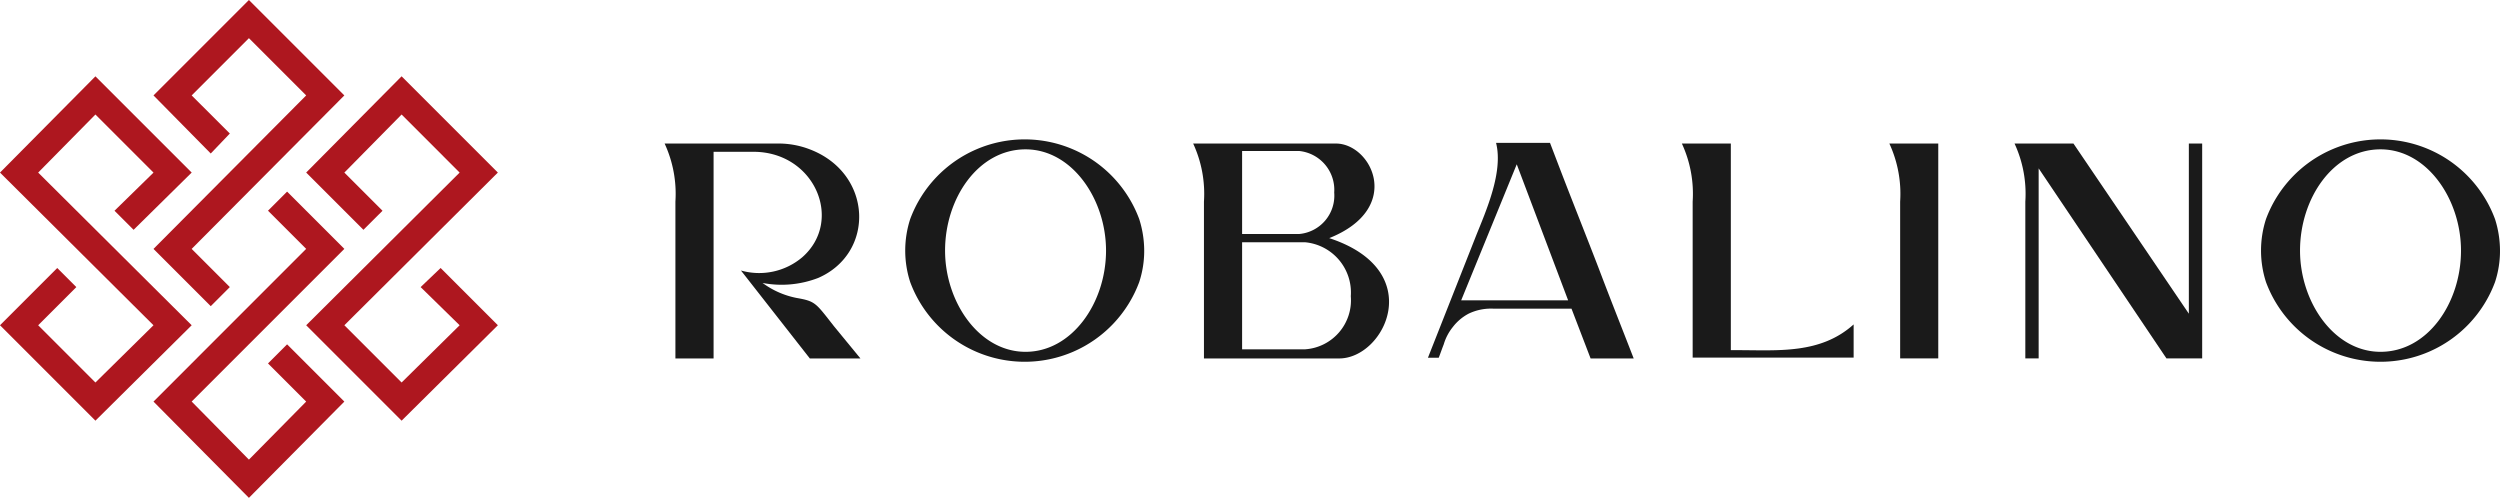
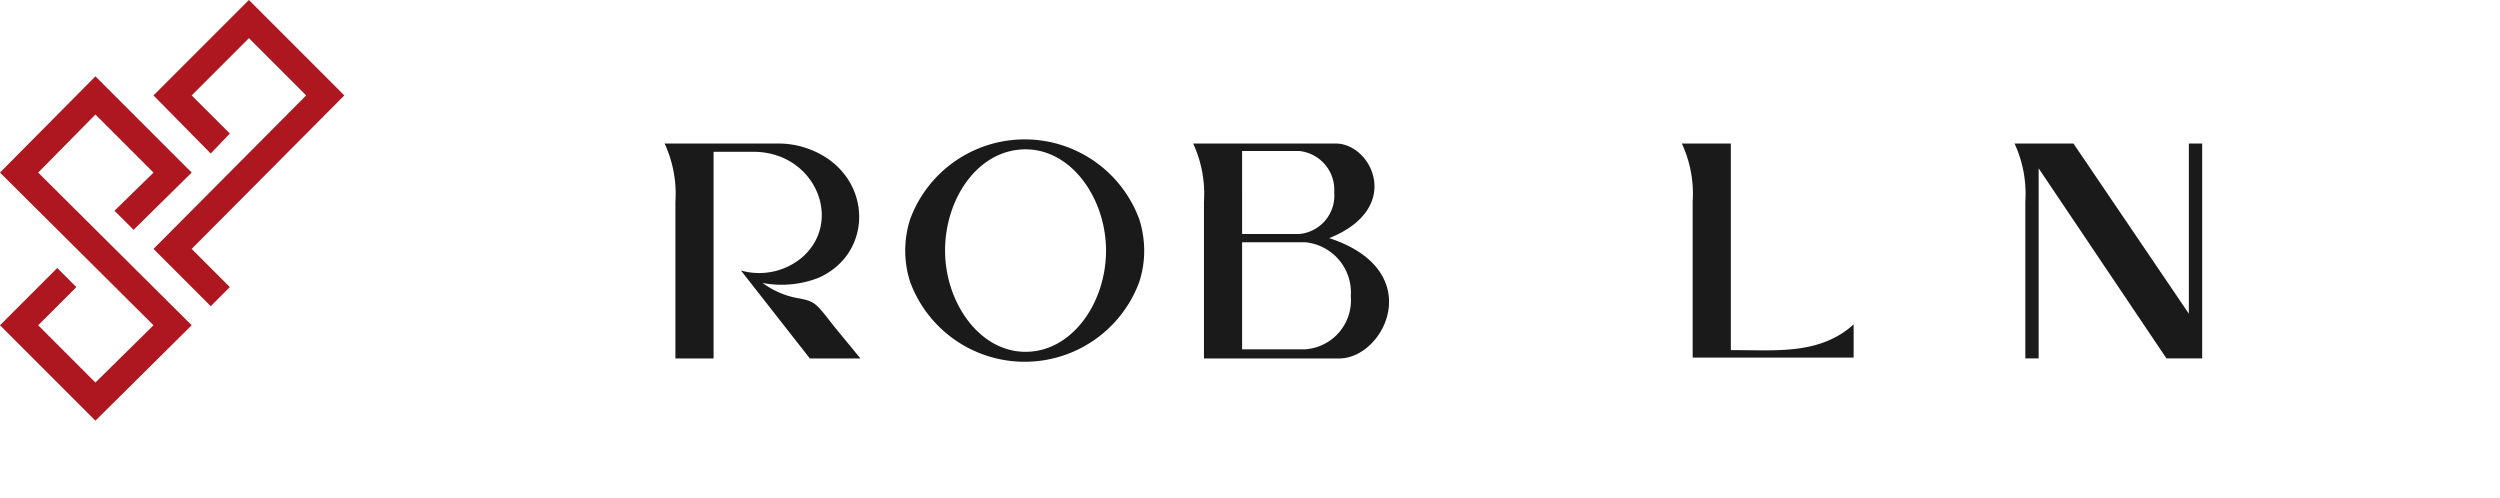
<svg xmlns="http://www.w3.org/2000/svg" width="150.12" height="29.895">
  <g data-name="Group 194">
    <g fill="#1a1a1a" data-name="Group 192">
      <path d="M51.667 21.524h-3.039l-4.135-5.281a4 4 0 0 0 3.687-.8c2.491-2.192.747-6.328-2.94-6.328h-2.391v12.409h-2.292v-9.417a7.2 7.2 0 0 0-.648-3.488h6.776a5.2 5.2 0 0 1 1.943.349c3.787 1.445 3.936 6.228.5 7.723a6.1 6.1 0 0 1-3.338.3 5.1 5.1 0 0 0 2.043.9c1.146.2 1.146.3 2.242 1.694Z" data-name="Path 72" />
      <path d="M68.707 15.047a6 6 0 0 1-.3 1.893 7.333 7.333 0 0 1-13.751 0 6.15 6.15 0 0 1 0-3.787 7.333 7.333 0 0 1 13.751 0 6.3 6.3 0 0 1 .3 1.894m-2.292 0c0-3.089-2.043-6.079-4.833-6.079-2.84 0-4.833 2.94-4.833 6.079 0 3.089 2.043 6.079 4.833 6.079s4.833-2.94 4.833-6.079" data-name="Path 73" />
      <path d="M80.416 21.524h-8.121v-9.417a7.2 7.2 0 0 0-.648-3.488h8.57c2.142 0 4.086 3.886-.4 5.68 5.93 1.944 3.339 7.225.599 7.225m-5.83-7.474h3.438a2.313 2.313 0 0 0 2.093-2.491 2.345 2.345 0 0 0-2.093-2.491h-3.438Zm6.527 3.737a3.03 3.03 0 0 0-2.74-3.239h-3.787v6.427h3.787a2.95 2.95 0 0 0 2.74-3.188" data-name="Path 74" />
-       <path d="M98.1 21.524h-2.588l-1.146-2.989h-4.683a3.1 3.1 0 0 0-1.495.3 2.9 2.9 0 0 0-.947.8 3 3 0 0 0-.548 1.046c-.1.249-.2.548-.3.8h-.648l2.89-7.324c.6-1.495 1.644-3.836 1.2-5.58h3.239l.648 1.694c.747 1.943 1.545 3.936 2.292 5.879.694 1.836 1.392 3.58 2.086 5.374m-3.936-3.488-3.086-8.171-3.338 8.171Z" data-name="Path 75" />
      <path d="M111.307 19.481v1.993h-9.666v-9.367a7.2 7.2 0 0 0-.648-3.488h2.94v12.407h.4c2.44 0 4.981.249 6.974-1.545" data-name="Path 76" />
-       <path d="M116.389 8.62v12.9H114.1v-9.413a7.2 7.2 0 0 0-.648-3.488Z" data-name="Path 77" />
      <path d="M131.436 18.833V8.62h.8v12.9h-2.146l-7.673-11.41v11.41h-.8v-9.413a7.2 7.2 0 0 0-.648-3.488h3.538l6.926 10.214Z" data-name="Path 78" />
-       <path d="M150.12 15.047a6 6 0 0 1-.3 1.893 7.333 7.333 0 0 1-13.751 0 6.15 6.15 0 0 1 0-3.787 7.333 7.333 0 0 1 13.751 0 6.3 6.3 0 0 1 .3 1.894m-2.342 0c0-3.089-2.043-6.079-4.833-6.079-2.84 0-4.833 2.94-4.833 6.079 0 3.089 2.043 6.079 4.833 6.079 2.84-.001 4.833-2.94 4.833-6.079" data-name="Path 79" />
    </g>
    <g fill="#ae171f" data-name="Group 193">
      <path d="m8.022 13.8 3.488-3.438-5.78-5.778L0 10.363l9.217 9.168-3.487 3.438-3.438-3.438 2.292-2.292-1.146-1.146L0 19.531l5.73 5.73 5.78-5.73-9.218-9.168L5.73 6.876l3.488 3.488-2.342 2.291Z" data-name="Path 80" />
-       <path d="m21.823 13.8-3.438-3.438 5.73-5.78 5.78 5.78-9.217 9.168 3.438 3.438 3.484-3.437-2.342-2.292 1.2-1.146 3.438 3.438-5.78 5.73-5.73-5.73 9.214-9.168-3.485-3.487-3.438 3.488 2.292 2.292Z" data-name="Path 81" />
      <path d="M20.677 5.73 14.947 0l-5.73 5.73 3.438 3.488 1.146-1.2-2.292-2.288 3.438-3.438 3.438 3.438-9.168 9.217 3.438 3.438 1.145-1.146-2.292-2.292Z" data-name="Path 82" />
-       <path d="m16.093 21.823 2.292 2.292-3.438 3.485-3.438-3.488 9.168-9.168-3.438-3.438-1.146 1.146 2.292 2.292-9.168 9.171 5.73 5.78 5.73-5.78-3.438-3.438Z" data-name="Path 83" />
    </g>
  </g>
</svg>